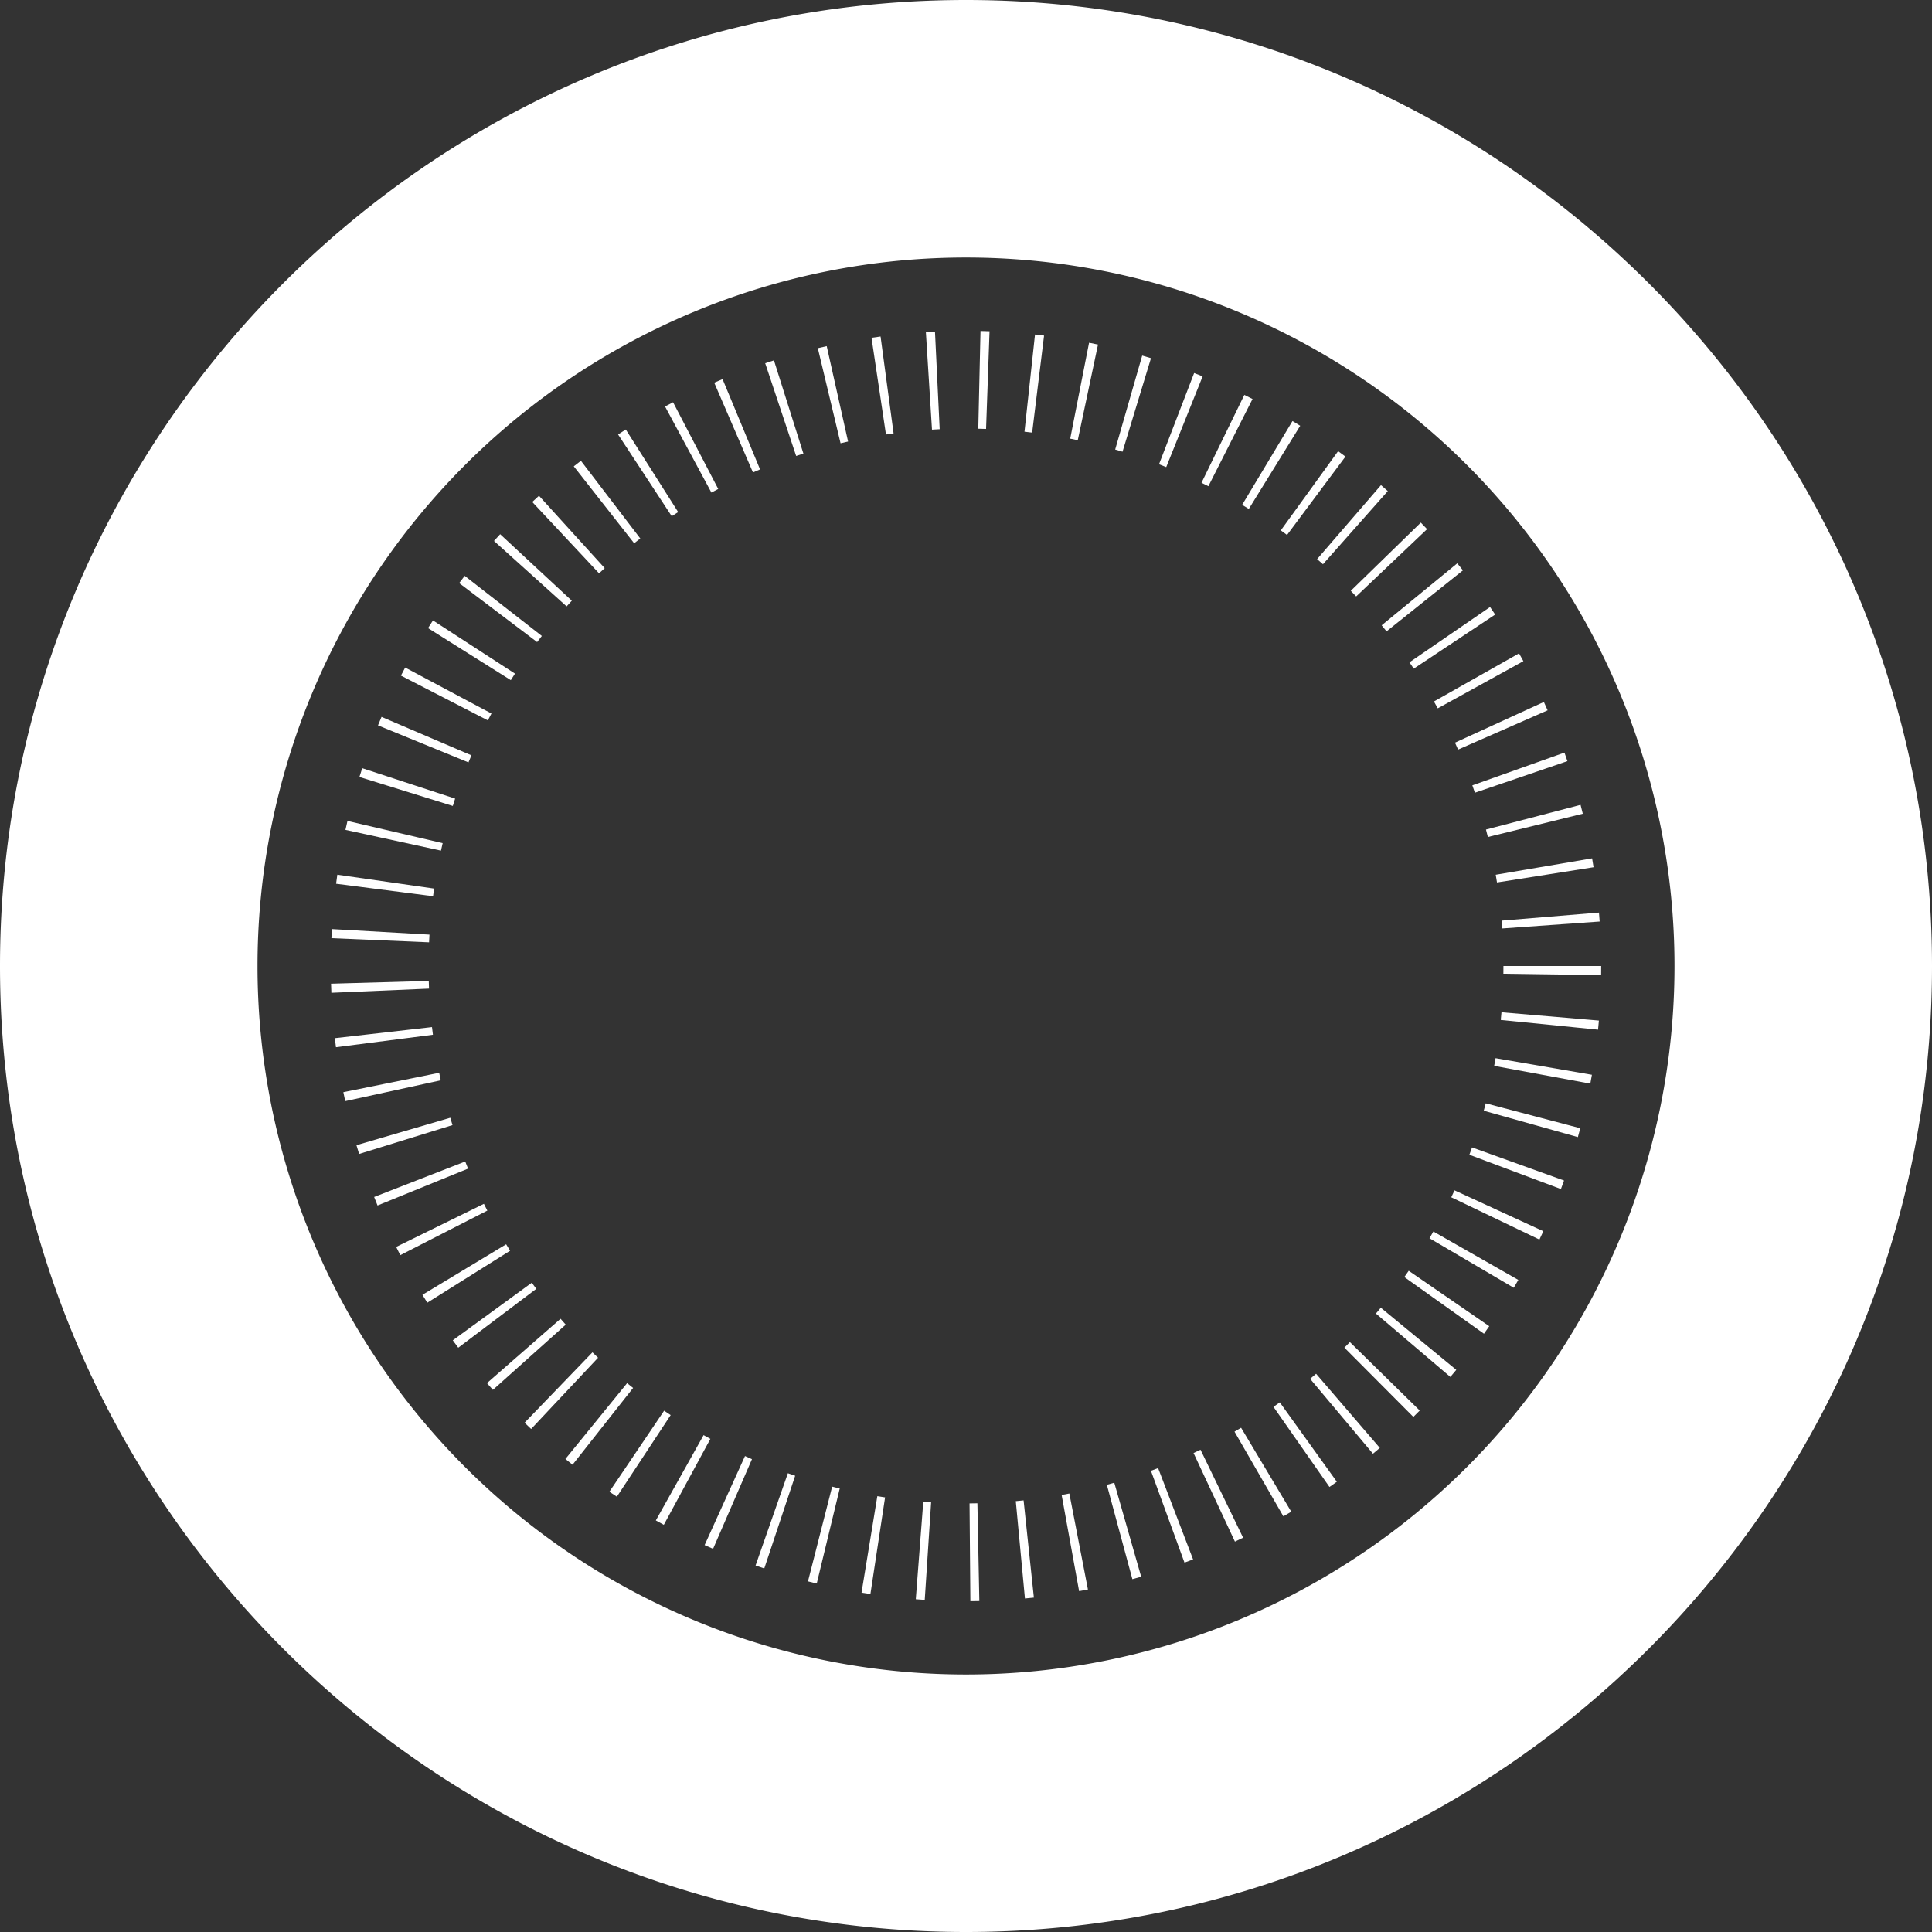
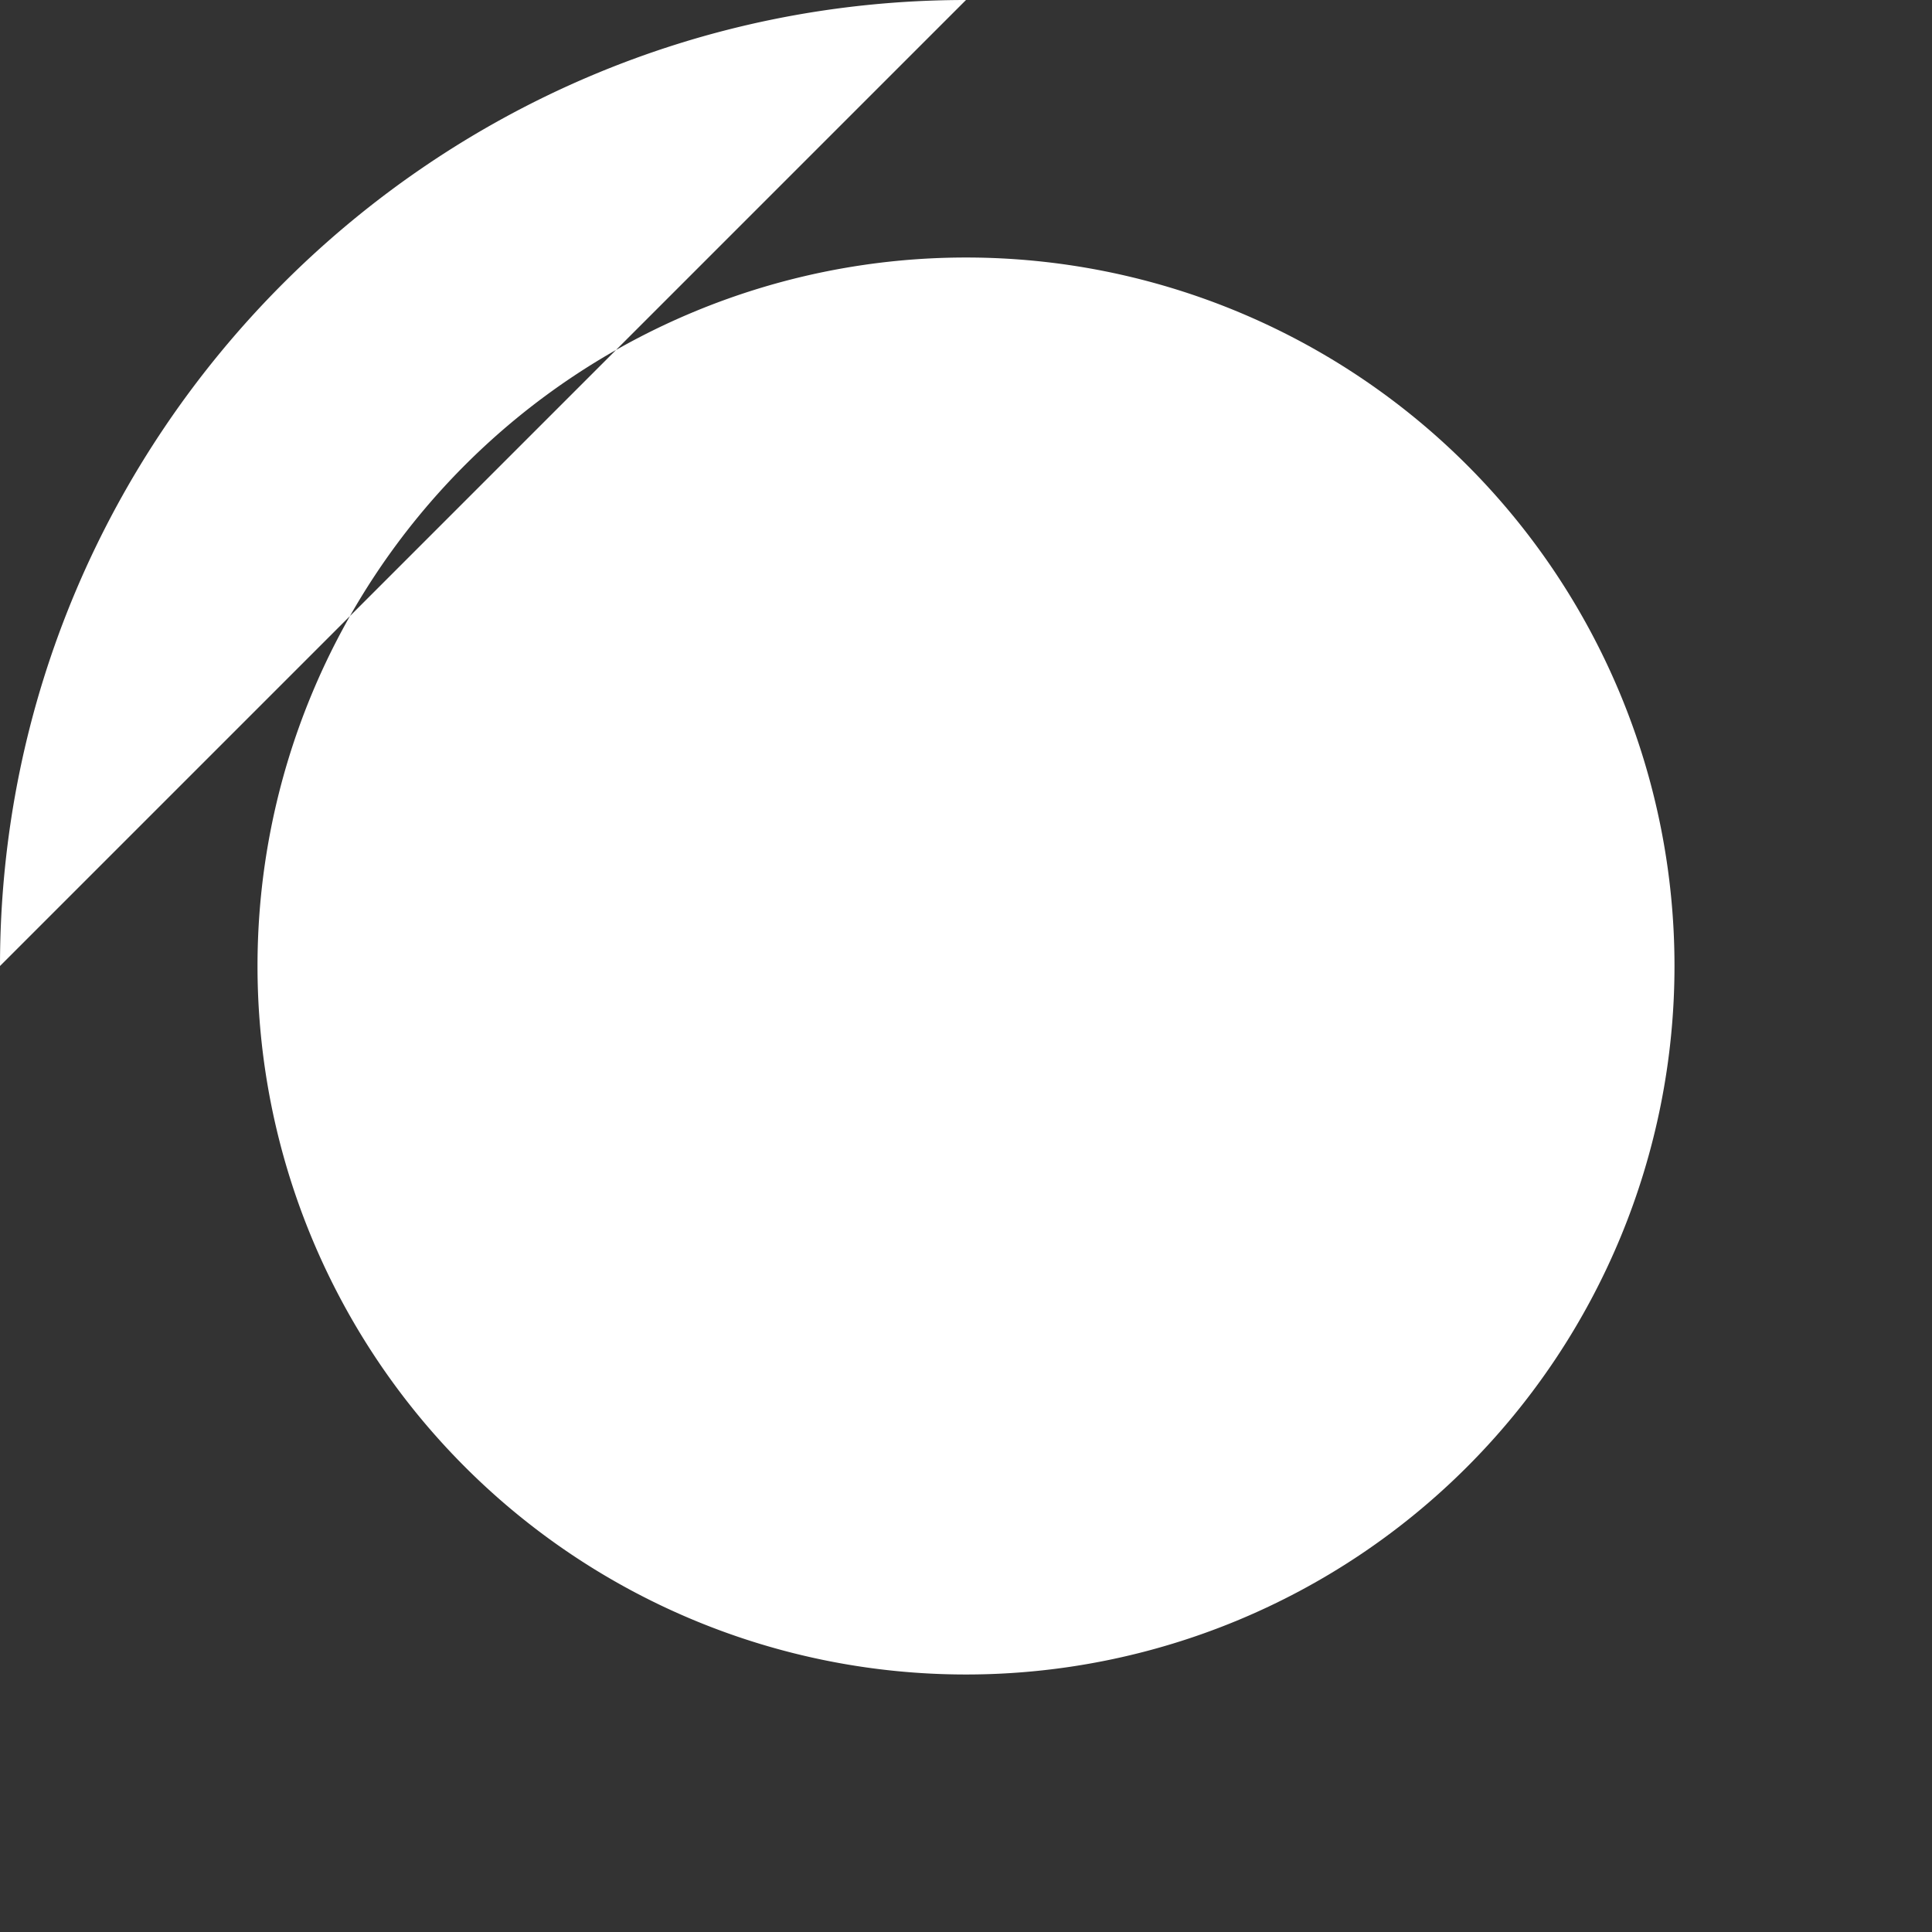
<svg xmlns="http://www.w3.org/2000/svg" viewBox="0 0 275 275">
  <rect x="0" y="0" width="275" height="275" fill="#333333" stroke="none" />
  <defs>
    <style>.cls-1{fill:#fff;}</style>
  </defs>
  <g id="Layer_2" data-name="Layer 2">
    <g id="Layer_1-2" data-name="Layer 1">
-       <path class="cls-1" d="M138.122,227.91l-.118-13.915c.372-.003.745-.008,1.118-.016l.276,13.912C138.974,227.9,138.549,227.906,138.122,227.91Zm-6.495-.185c-.425-.028-.851-.058-1.274-.09l1.067-13.874c.371.028.743.056,1.115.079Zm14.262-.197-1.302-13.854c.37-.035.742-.071,1.111-.111l1.463,13.838C146.738,227.446,146.314,227.489,145.889,227.528Zm-21.995-.634q-.634-.095-1.264-.199l2.249-13.731c.368.06.735.118,1.103.174Zm29.705-.411-2.487-13.691c.367-.067.733-.135,1.098-.206l2.645,13.661C154.438,226.329,154.018,226.407,153.599,226.483ZM116.254,225.4q-.625-.151-1.246-.31l3.44-13.483c.358.092.718.181,1.078.268Zm44.928-.623-3.635-13.432q.53-.144,1.058-.295l3.828,13.378C162.016,224.548,161.598,224.664,161.181,224.778Zm-52.397-1.522q-.62-.207-1.238-.423l4.6-13.133q.518.181,1.038.356ZM168.6,222.42l-4.776-13.069q.511-.188,1.021-.383l4.976,12.995Q169.212,222.195,168.6,222.42Zm-67.101-1.961q-.605-.262-1.203-.532l5.746-12.673c.331.15.661.296.994.441Zm74.28-1.028L169.89,206.823q.498-.233.991-.472l6.063,12.524Q176.365,219.156,175.779,219.43Zm-81.292-2.387q-.571-.311-1.136-.626l6.799-12.141q.481.269.966.532Zm88.188-1.21L175.72,203.78q.472-.273.939-.551l7.139,11.944Q183.239,215.507,182.675,215.833Zm-94.872-2.794q-.533-.352-1.063-.71L94.531,200.8c.31.209.619.417.932.623Zm101.433-1.385-7.972-11.405q.454-.317.902-.639l8.119,11.3C189.937,211.16,189.588,211.408,189.236,211.654Zm-107.738-3.17q-.513-.404-1.018-.816l8.783-10.792q.425.345.853.683Zm113.93-1.563-8.944-10.66c.284-.239.569-.478.849-.72l9.07,10.553Q195.918,206.51,195.428,206.921ZM75.601,203.4q-.471-.442-.933-.889l9.659-10.015q.399.385.802.764Zm125.578-1.716-9.82-9.859c.263-.262.525-.525.785-.79l9.938,9.74C201.782,201.081,201.48,201.384,201.178,201.684ZM70.16,197.831q-.426-.477-.848-.959l10.479-9.157q.365.42.737.835Zm136.284-1.84-10.595-9.02q.352-.414.695-.832l10.742,8.846C207.008,195.322,206.728,195.658,206.444,195.991ZM65.228,191.833q-.394-.523-.78-1.053l11.245-8.196q.318.436.644.868Zm145.999-1.99L199.892,181.774q.316-.444.624-.893l11.462,7.891C211.73,189.131,211.481,189.487,211.227,189.843ZM60.822,185.424q-.35-.557-.691-1.121l11.913-7.191q.279.46.564.916Zm154.646-2.122-11.996-7.051q.282-.477.555-.958l12.089,6.891Q215.795,182.745,215.468,183.302ZM56.979,178.656q-.297-.582-.587-1.17l12.488-6.135q.238.484.485.964Zm162.14-2.219L206.572,170.42q.236-.493.464-.988l12.64,5.818Q219.403,175.846,219.119,176.437ZM53.738,171.589q-.246-.604-.483-1.212L66.22,165.326c.131.339.267.677.404,1.014Zm168.441-2.34-13.032-4.882q.195-.52.384-1.043l13.093,4.711Q222.405,168.645,222.179,169.249Zm-171.064-4.995q-.192-.622-.376-1.248l13.355-3.906q.153.524.315,1.045Zm173.477-2.401-13.398-3.755q.146-.524.285-1.052l13.455,3.546Q224.767,161.225,224.592,161.853ZM49.14,156.734q-.139-.636-.267-1.274l13.639-2.76q.109.537.224,1.07Zm177.224-2.489L212.68,151.715c.068-.364.135-.729.197-1.095l13.713,2.364Q226.48,153.616,226.364,154.245ZM47.821,149.061q-.083-.644-.155-1.29L61.49,146.195q.063.545.133,1.089Zm179.644-2.5-13.847-1.383q.054-.545.101-1.093l13.865,1.182C227.546,145.7,227.508,146.131,227.465,146.561Zm-180.297-5.249c-.019-.43-.034-.861-.046-1.293l13.91-.395q.015.548.037,1.094Zm180.735-2.516L213.99,138.6q.007-.55.007-1.1h13.915C227.912,137.933,227.91,138.365,227.903,138.797ZM61.076,134.13l-13.901-.591q.027-.65.065-1.296l13.892.79C61.111,133.398,61.092,133.764,61.076,134.13Zm152.737-1.974q-.039-.558-.085-1.114l13.867-1.146q.053.636.099,1.274ZM61.642,127.565,47.84,125.791q.083-.645.175-1.288l13.774,1.976Q61.712,127.021,61.642,127.565Zm151.438-1.956q-.087-.551-.18-1.099l13.718-2.333q.107.631.207,1.265Zm-150.311-4.53-13.598-2.955q.139-.638.288-1.271l13.55,3.16Q62.885,120.544,62.769,121.079ZM211.781,119.14q-.131-.532-.27-1.062l13.464-3.514c.109.419.216.84.319,1.261Zm-147.33-4.423-13.29-4.123q.194-.627.399-1.249l13.224,4.329Q64.614,114.195,64.451,114.718Zm145.485-1.881q-.178-.526-.365-1.049l13.111-4.66q.216.605.423,1.214ZM66.681,108.52l-12.877-5.269q.248-.607.505-1.21l12.794,5.472Q66.888,108.014,66.681,108.52Zm140.862-1.824q-.217-.495-.443-.987l12.653-5.791c.18.395.359.791.533,1.19ZM69.44,102.539l-12.37-6.372q.297-.578.602-1.149l12.28,6.544Q69.693,102.048,69.44,102.539ZM204.65,100.824q-.27-.49-.545-.977l12.112-6.849q.312.553.619,1.11ZM72.709,96.812,60.93,89.405q.345-.549.698-1.093L73.302,95.884Q73.001,96.346,72.709,96.812Zm128.524-1.635q-.302-.455-.612-.904l11.473-7.873q.367.536.727,1.077ZM76.454,91.393,65.357,82.996q.392-.517.79-1.029L77.124,90.52Q76.786,90.954,76.454,91.393ZM197.36,89.866q-.346-.433-.695-.861l10.76-8.822q.408.497.808,1ZM80.652,86.311,70.314,76.998q.436-.484.879-.962l10.198,9.468Q81.019,85.904,80.652,86.311Zm112.386-1.416c-.255-.268-.51-.534-.768-.798l9.967-9.71q.449.461.892.929ZM85.27,81.608l-9.508-10.16q.474-.444.957-.882l9.354,10.301Q85.669,81.235,85.27,81.608Zm103.04-1.294q-.414-.368-.833-.73L196.57,69.051q.487.421.969.849Zm-98.046-2.99L81.671,66.379q.506-.398,1.017-.788l8.45,11.056Q90.698,76.983,90.264,77.324Zm92.932-1.18q-.442-.329-.887-.652l8.158-11.272q.527.38,1.045.768Zm-87.58-2.668L87.979,61.844q.545-.357,1.095-.707L96.53,72.886C96.224,73.08,95.918,73.277,95.616,73.476Zm82.14-1.037q-.474-.293-.95-.579l7.166-11.929q.552.332,1.1.671Zm-76.493-2.328-6.6-12.25q.567-.306,1.141-.604l6.428,12.341Q101.747,69.851,101.263,70.111Zm70.739-.905q-.489-.247-.981-.487l6.097-12.508q.588.287,1.169.582Zm-64.825-1.96L101.663,54.47q.591-.255,1.187-.503l5.338,12.85Q107.68,67.028,107.177,67.246Zm58.824-.759q-.513-.206-1.027-.404l4.998-12.986q.606.234,1.21.476ZM113.324,64.9l-4.407-13.199c.414-.138.829-.273,1.247-.405l4.192,13.268Q113.838,64.728,113.324,64.9Zm46.456-.604q-.522-.159-1.046-.31L162.58,50.614q.627.18,1.25.37Zm-40.135-1.201-3.236-13.533q.632-.151,1.266-.293l3.039,13.579Q120.179,62.968,119.645,63.095Zm33.763-.438q-.537-.114-1.075-.22l2.684-13.653q.637.125,1.272.259Zm-27.301-.813-2.056-13.762q.642-.096,1.288-.183l1.853,13.791Q126.648,61.764,126.108,61.845Zm20.809-.269q-.545-.067-1.091-.126l1.497-13.834c.431.047.861.097,1.29.149Zm-14.258-.422-.87-13.888c.43-.027.863-.051,1.295-.072l.67,13.899C133.388,61.11,133.023,61.131,132.659,61.153Zm7.698-.099q-.554-.02-1.107-.032l.315-13.911c.43.01.858.023,1.286.038Z" />
-       <path class="cls-1" d="M137.5,36.654A100.846,100.846,0,1,1,36.654,137.5,100.846,100.846,0,0,1,137.5,36.654M137.5,0C61.682,0,0,61.683,0,137.5S61.682,275,137.5,275,275,213.318,275,137.5,213.318,0,137.5,0Z" />
+       <path class="cls-1" d="M137.5,36.654A100.846,100.846,0,1,1,36.654,137.5,100.846,100.846,0,0,1,137.5,36.654M137.5,0C61.682,0,0,61.683,0,137.5Z" />
    </g>
  </g>
</svg>